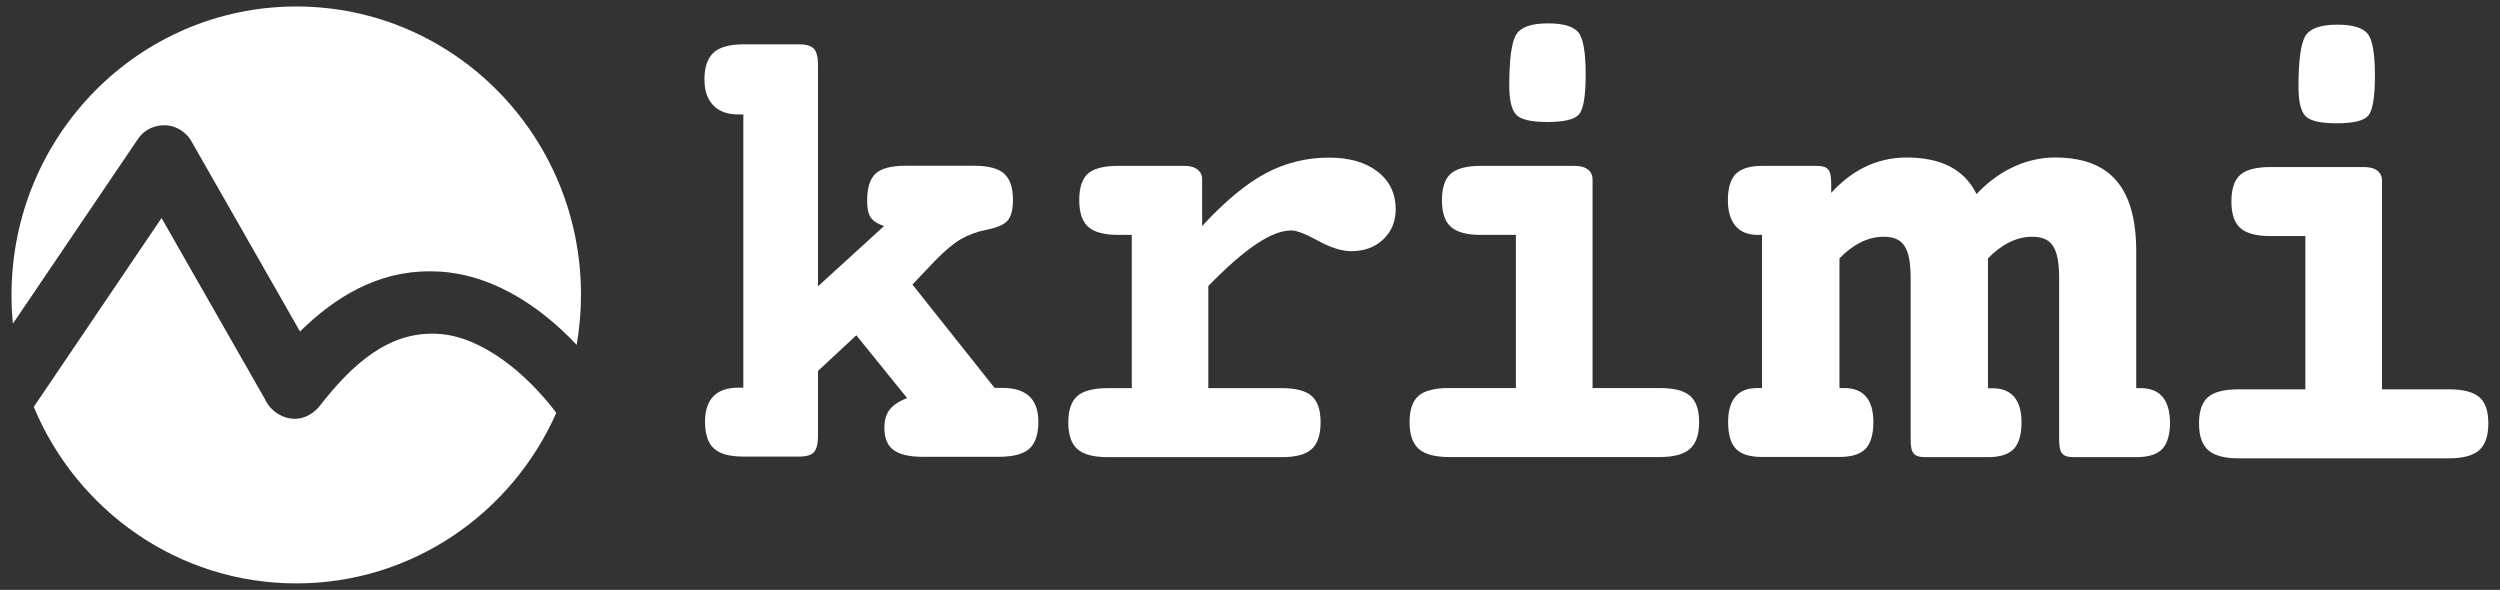
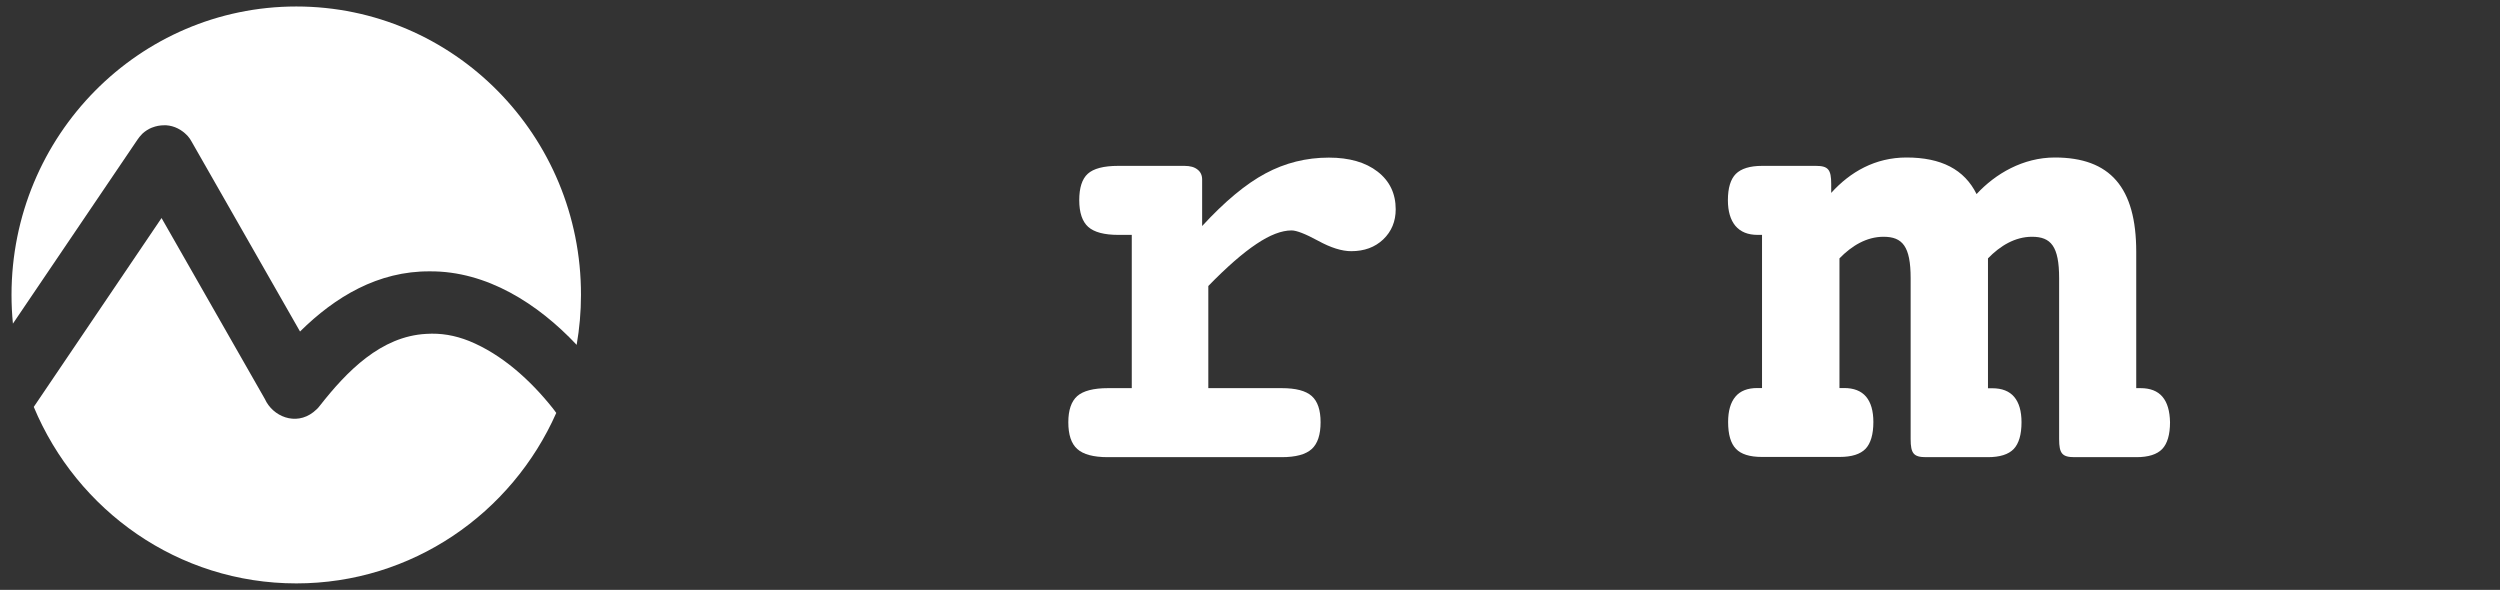
<svg xmlns="http://www.w3.org/2000/svg" width="89" height="21" viewBox="0 0 89 21" fill="none">
  <rect x="0" y="0" width="89" height="21" fill="#333333" stroke="none" />
  <path d="M4.893 4.973C4.938 4.906 4.992 4.838 5.05 4.78L5.054 4.775C5.059 4.771 5.063 4.767 5.067 4.763C5.071 4.759 5.075 4.754 5.079 4.75L5.083 4.746C5.179 4.662 5.283 4.595 5.394 4.549C5.399 4.549 5.403 4.544 5.411 4.544C5.415 4.544 5.415 4.54 5.419 4.54C5.556 4.486 5.701 4.46 5.842 4.46H5.846C5.855 4.46 5.859 4.46 5.867 4.46C5.871 4.46 5.875 4.46 5.88 4.46C5.884 4.46 5.888 4.46 5.892 4.46C5.9 4.46 5.904 4.46 5.913 4.46H5.917C6.058 4.469 6.199 4.507 6.332 4.574C6.336 4.574 6.336 4.578 6.34 4.578L6.352 4.586C6.46 4.641 6.56 4.717 6.651 4.809L6.655 4.813C6.659 4.817 6.663 4.822 6.667 4.826C6.672 4.83 6.676 4.834 6.68 4.838L6.684 4.843C6.738 4.906 6.788 4.973 6.825 5.048L10.681 11.802C11.934 10.563 13.463 9.647 15.305 9.66C17.324 9.647 19.148 10.807 20.529 12.277C20.629 11.701 20.683 11.105 20.683 10.5C20.691 4.826 16.15 0.231 10.549 0.231C4.951 0.231 0.41 4.826 0.41 10.5C0.41 10.844 0.427 11.185 0.46 11.521L4.893 4.973Z" fill="white" />
  <path d="M19.766 14.65C19.762 14.645 19.758 14.641 19.754 14.633L19.671 14.524C18.879 13.532 17.867 12.613 16.698 12.138C16.188 11.936 15.698 11.852 15.176 11.886C13.563 11.97 12.348 13.217 11.386 14.444C11.324 14.528 11.245 14.603 11.158 14.671C10.52 15.17 9.707 14.822 9.429 14.204L5.751 7.762L1.202 14.486C2.741 18.178 6.344 20.769 10.549 20.769C14.67 20.769 18.22 18.278 19.803 14.7C19.791 14.683 19.779 14.666 19.766 14.65Z" fill="white" />
-   <path d="M29.133 10.181L31.472 8.047C31.244 7.971 31.086 7.871 30.999 7.745C30.912 7.619 30.87 7.417 30.87 7.148C30.87 6.691 30.97 6.371 31.169 6.182C31.368 5.997 31.725 5.901 32.231 5.901H34.677C35.179 5.901 35.535 5.993 35.747 6.182C35.958 6.371 36.062 6.682 36.062 7.123C36.062 7.451 36 7.69 35.88 7.841C35.759 7.992 35.506 8.102 35.133 8.177C34.785 8.245 34.478 8.358 34.208 8.513C33.939 8.669 33.628 8.933 33.271 9.299L32.483 10.13L35.407 13.809H35.685C36.112 13.809 36.435 13.91 36.647 14.112C36.862 14.313 36.966 14.616 36.966 15.019C36.966 15.46 36.858 15.779 36.647 15.973C36.431 16.166 36.07 16.262 35.56 16.262H32.844C32.363 16.262 32.019 16.178 31.803 16.015C31.588 15.851 31.484 15.59 31.484 15.229C31.484 14.96 31.546 14.746 31.671 14.582C31.795 14.423 32.002 14.284 32.293 14.171L30.485 11.936L29.121 13.205V15.515C29.121 15.8 29.071 15.993 28.976 16.099C28.88 16.203 28.706 16.254 28.453 16.254H26.459C25.969 16.254 25.621 16.157 25.414 15.964C25.202 15.771 25.099 15.452 25.099 15.011C25.099 14.616 25.198 14.313 25.397 14.108C25.596 13.902 25.891 13.801 26.285 13.801H26.463V4.074H26.285C25.895 4.074 25.592 3.965 25.389 3.746C25.181 3.528 25.078 3.221 25.078 2.826C25.078 2.394 25.186 2.079 25.397 1.877C25.613 1.68 25.965 1.579 26.459 1.579H28.453C28.706 1.579 28.876 1.634 28.976 1.734C29.071 1.839 29.121 2.033 29.121 2.318V10.181H29.133Z" fill="white" />
-   <path d="M56.703 13.814H59.083C59.593 13.814 59.954 13.906 60.169 14.095C60.385 14.284 60.489 14.595 60.489 15.027C60.489 15.469 60.381 15.788 60.161 15.981C59.941 16.174 59.585 16.271 59.079 16.271H51.59C51.089 16.271 50.728 16.174 50.508 15.981C50.288 15.788 50.181 15.469 50.181 15.027C50.181 14.595 50.284 14.284 50.496 14.095C50.707 13.91 51.068 13.814 51.586 13.814H53.966V8.362H52.714C52.221 8.362 51.864 8.266 51.653 8.077C51.437 7.888 51.333 7.568 51.333 7.127C51.333 6.686 51.437 6.371 51.644 6.187C51.852 6.002 52.208 5.905 52.718 5.905H56.052C56.259 5.905 56.417 5.947 56.529 6.035C56.641 6.119 56.695 6.241 56.695 6.388V13.814H56.703ZM55.111 0.832C55.65 0.832 56.007 0.937 56.185 1.147C56.363 1.357 56.45 1.856 56.45 2.65C56.45 3.415 56.371 3.885 56.214 4.07C56.056 4.255 55.679 4.343 55.09 4.343C54.514 4.343 54.145 4.259 53.979 4.087C53.813 3.914 53.73 3.57 53.73 3.053C53.73 2.096 53.813 1.487 53.983 1.222C54.153 0.958 54.526 0.832 55.111 0.832Z" fill="white" />
-   <path d="M84.799 13.86H87.18C87.69 13.86 88.05 13.952 88.266 14.141C88.482 14.33 88.585 14.641 88.585 15.074C88.585 15.515 88.477 15.834 88.258 16.027C88.038 16.22 87.681 16.317 87.175 16.317H79.695C79.194 16.317 78.833 16.22 78.613 16.027C78.393 15.834 78.285 15.515 78.285 15.074C78.285 14.641 78.389 14.33 78.6 14.141C78.812 13.957 79.173 13.86 79.691 13.86H82.071V8.404H80.819C80.326 8.404 79.969 8.308 79.757 8.119C79.542 7.93 79.438 7.61 79.438 7.169C79.438 6.728 79.542 6.413 79.749 6.229C79.956 6.044 80.313 5.947 80.823 5.947H84.157C84.364 5.947 84.522 5.989 84.634 6.077C84.746 6.161 84.799 6.283 84.799 6.43V13.86ZM83.207 0.878C83.746 0.878 84.103 0.983 84.281 1.193C84.46 1.403 84.547 1.903 84.547 2.696C84.547 3.461 84.468 3.931 84.31 4.116C84.153 4.301 83.775 4.389 83.186 4.389C82.61 4.389 82.241 4.305 82.075 4.133C81.909 3.961 81.826 3.616 81.826 3.1C81.826 2.142 81.909 1.533 82.079 1.268C82.249 1.004 82.623 0.878 83.207 0.878Z" fill="white" />
  <path d="M76.983 14.124C76.809 13.919 76.548 13.818 76.204 13.818H76.05V8.963C76.05 6.674 75.122 5.607 73.152 5.607C72.024 5.607 71.037 6.182 70.366 6.909C69.93 6.031 69.109 5.607 67.87 5.607C66.758 5.607 65.867 6.119 65.191 6.867V6.548C65.191 6.035 65.083 5.905 64.644 5.905H62.732C62.297 5.905 61.986 6.002 61.795 6.191C61.608 6.38 61.513 6.695 61.513 7.127C61.513 7.522 61.604 7.829 61.782 8.043C61.965 8.257 62.226 8.362 62.574 8.362H62.728V13.814H62.715H62.562C62.214 13.814 61.953 13.915 61.782 14.12C61.608 14.326 61.521 14.629 61.521 15.023C61.521 15.464 61.612 15.784 61.799 15.977C61.981 16.17 62.288 16.267 62.72 16.267H63.275H64.934H65.494C65.921 16.267 66.228 16.17 66.414 15.977C66.597 15.784 66.692 15.464 66.692 15.023C66.692 14.629 66.605 14.326 66.431 14.12C66.257 13.915 65.995 13.814 65.651 13.814H65.498H65.485V9.198C65.921 8.749 66.451 8.429 67.053 8.429C67.728 8.429 68.019 8.77 68.019 9.904V15.632C68.019 16.145 68.127 16.275 68.566 16.275H69.08H70.221H70.768C71.195 16.275 71.502 16.178 71.688 15.985C71.871 15.792 71.966 15.473 71.966 15.032C71.966 14.637 71.879 14.335 71.705 14.129C71.531 13.923 71.27 13.822 70.925 13.822H70.772V9.198C71.207 8.749 71.738 8.429 72.339 8.429C73.015 8.429 73.305 8.77 73.305 9.904V15.632C73.305 16.145 73.413 16.275 73.853 16.275H74.367H75.507H76.055C76.482 16.275 76.789 16.178 76.975 15.985C77.158 15.792 77.253 15.473 77.253 15.032C77.245 14.633 77.158 14.33 76.983 14.124Z" fill="white" />
  <path d="M43.016 10.181V13.818H45.628C46.13 13.818 46.486 13.91 46.698 14.099C46.909 14.288 47.013 14.599 47.013 15.032C47.013 15.473 46.909 15.792 46.698 15.985C46.486 16.178 46.13 16.275 45.628 16.275H39.437C38.927 16.275 38.566 16.178 38.351 15.985C38.135 15.792 38.032 15.473 38.032 15.032C38.032 14.599 38.139 14.288 38.351 14.099C38.562 13.915 38.927 13.818 39.445 13.818H40.291V8.362H39.815C39.309 8.362 38.952 8.266 38.74 8.077C38.529 7.888 38.421 7.568 38.421 7.127C38.421 6.686 38.521 6.371 38.724 6.187C38.927 6.002 39.288 5.905 39.806 5.905H42.166C42.365 5.905 42.522 5.947 42.63 6.035C42.742 6.119 42.796 6.241 42.796 6.388V8.047C43.6 7.174 44.351 6.548 45.051 6.174C45.748 5.8 46.499 5.611 47.307 5.611C48.037 5.611 48.617 5.779 49.044 6.111C49.472 6.443 49.687 6.892 49.687 7.451C49.687 7.883 49.538 8.24 49.244 8.522C48.949 8.803 48.568 8.942 48.103 8.942C47.772 8.942 47.378 8.82 46.926 8.572C46.47 8.324 46.154 8.203 45.98 8.203C45.628 8.203 45.209 8.362 44.728 8.686C44.243 9.009 43.675 9.505 43.016 10.181Z" fill="white" />
</svg>